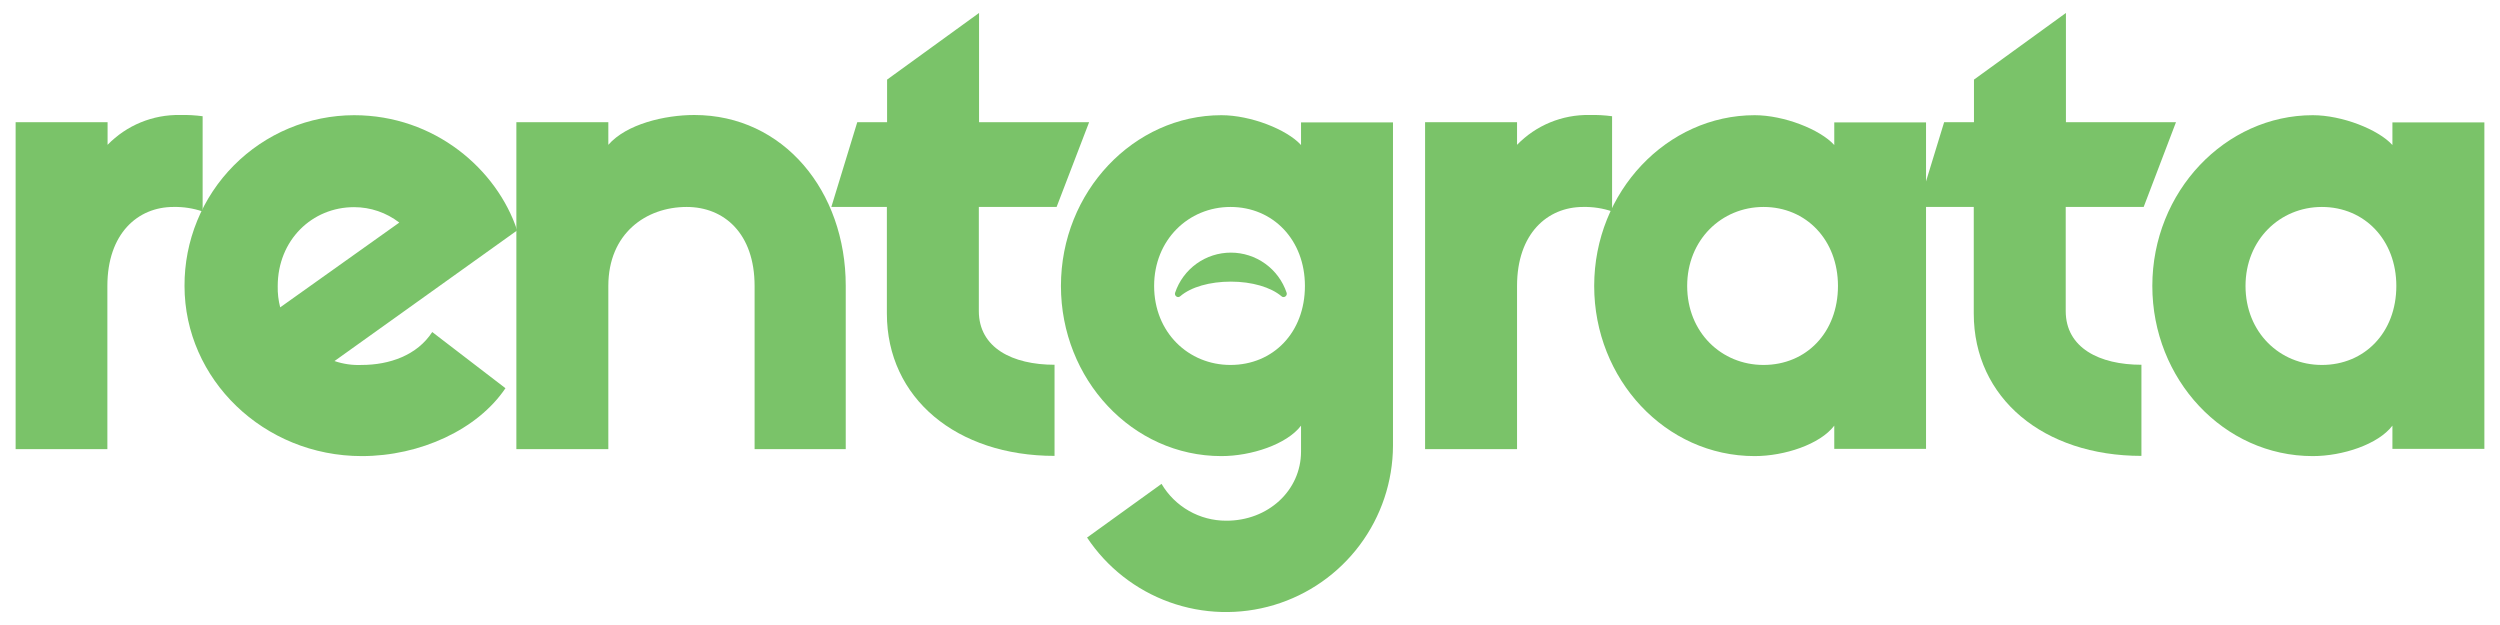
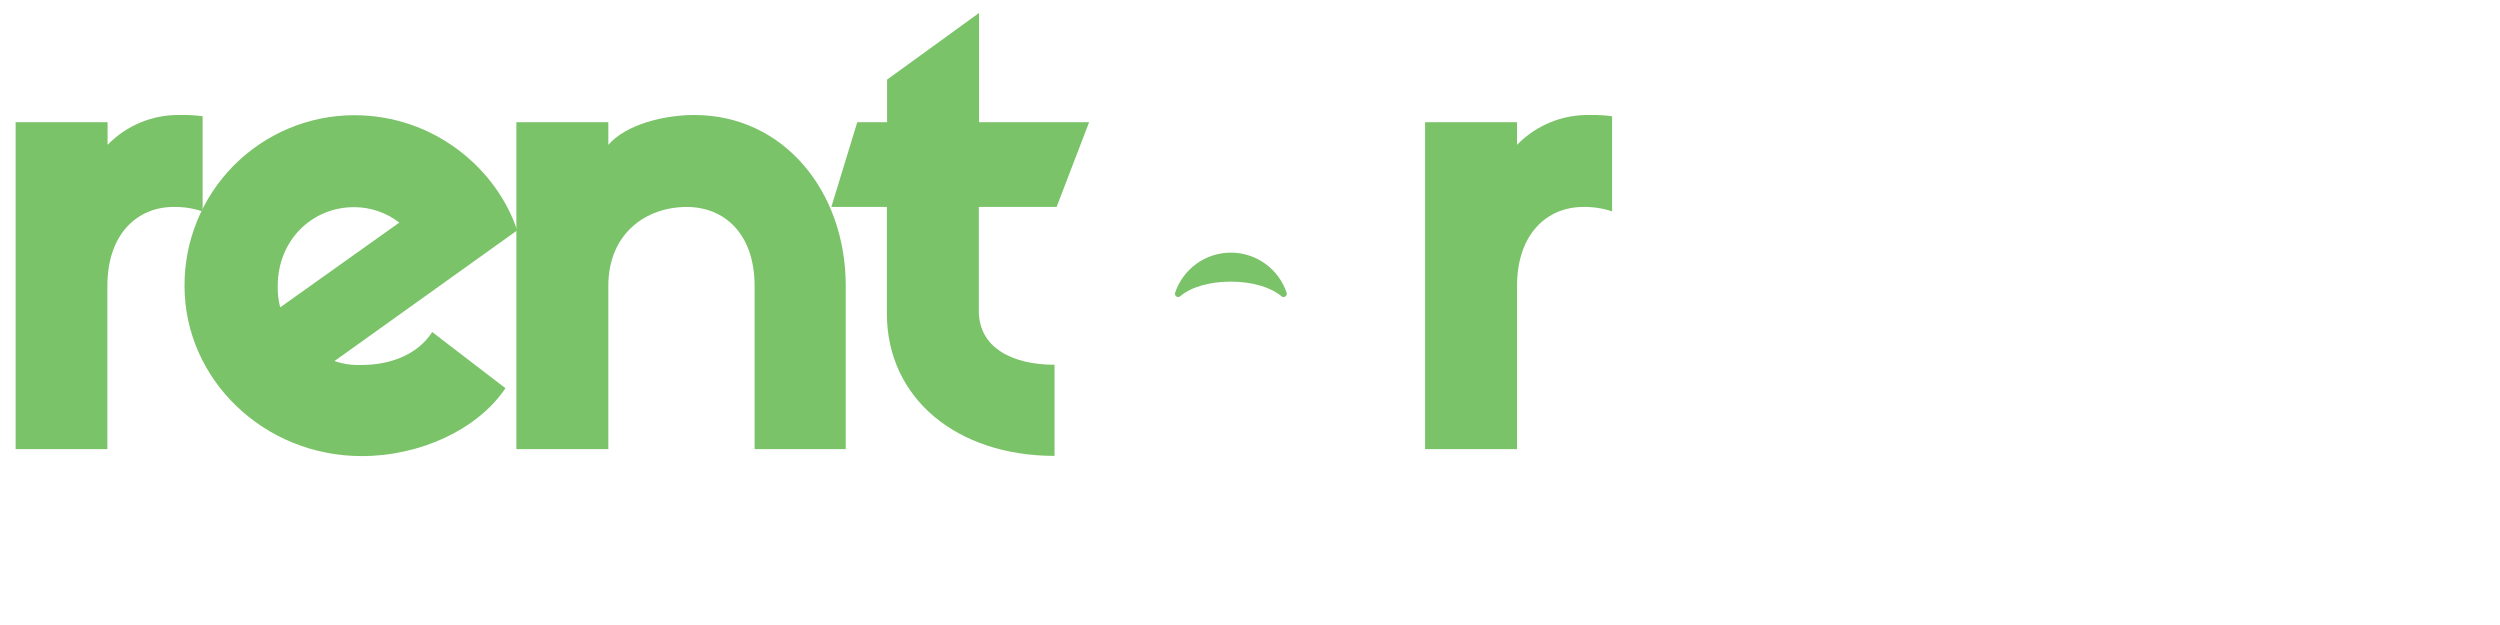
<svg xmlns="http://www.w3.org/2000/svg" width="240" height="60" viewBox="0 0 240 60" fill="none">
  <path d="M19.453 20.302C18.551 19.994 17.601 19.847 16.648 19.868C13.231 19.868 10.308 22.416 10.308 27.451V43.114H1.5V11.731H10.328V13.904C11.229 12.976 12.311 12.242 13.507 11.75C14.702 11.257 15.986 11.016 17.28 11.04C18.006 11.022 18.733 11.062 19.453 11.158V20.302Z" fill="#7ac369" />
  <path d="M26.898 29.506L38.333 21.368C37.089 20.406 35.56 19.885 33.988 19.887C29.96 19.887 26.661 23.047 26.661 27.471C26.646 28.157 26.726 28.842 26.898 29.506ZM48.524 37.268C45.858 41.237 40.328 43.785 34.738 43.785C25.298 43.785 17.714 36.398 17.714 27.451C17.704 25.305 18.117 23.179 18.93 21.193C19.742 19.207 20.939 17.401 22.451 15.879C23.962 14.356 25.759 13.147 27.739 12.319C29.719 11.492 31.843 11.064 33.988 11.059C41.75 11.059 47.714 16.273 49.649 22.119L32.111 34.661C32.949 34.947 33.834 35.074 34.719 35.035C37.385 35.035 40.051 34.108 41.493 31.875L48.524 37.268Z" fill="#7ac369" />
  <path d="M81.191 43.114H72.441V27.451C72.441 22.416 69.518 19.868 65.925 19.868C62.013 19.868 58.4 22.416 58.4 27.451V43.114H49.571V11.731H58.4V13.904C60.138 11.908 63.81 11.04 66.654 11.04C75.227 11.04 81.191 18.367 81.191 27.432V43.114Z" fill="#7ac369" />
-   <path d="M125.273 27.451C125.273 23.047 122.231 19.868 118.124 19.868C114.095 19.868 110.796 23.028 110.796 27.451C110.796 31.916 114.095 35.035 118.124 35.035C122.231 35.035 125.273 31.916 125.273 27.451ZM124.899 43.35V40.863C123.536 42.658 120.119 43.785 117.255 43.785C108.684 43.785 101.85 36.398 101.85 27.451C101.85 18.386 108.862 11.059 117.255 11.059C120.06 11.059 123.536 12.421 124.899 13.922V11.751H133.727V42.797C133.713 46.232 132.595 49.572 130.538 52.324C128.482 55.076 125.596 57.094 122.305 58.081C119.015 59.068 115.494 58.971 112.263 57.805C109.031 56.639 106.26 54.466 104.358 51.605L111.507 46.451C112.143 47.53 113.05 48.424 114.138 49.044C115.225 49.664 116.456 49.989 117.709 49.987C121.739 50.006 124.899 47.083 124.899 43.35Z" fill="#7ac369" />
  <path d="M154.781 20.302C153.878 19.994 152.929 19.847 151.976 19.868C148.559 19.868 145.636 22.416 145.636 27.451V43.114H136.808V11.731H145.636V13.904C146.537 12.976 147.618 12.242 148.814 11.75C150.01 11.257 151.294 11.016 152.587 11.04C153.314 11.022 154.04 11.062 154.76 11.158V20.302H154.781Z" fill="#7ac369" />
-   <path d="M176.445 27.451C176.445 23.047 173.404 19.868 169.296 19.868C165.267 19.868 161.969 23.028 161.969 27.451C161.969 31.916 165.267 35.035 169.296 35.035C173.404 35.035 176.445 31.916 176.445 27.451ZM184.899 11.731V43.093H176.09V40.863C174.727 42.658 171.311 43.785 168.448 43.785C159.875 43.785 153.042 36.398 153.042 27.451C153.042 18.386 160.053 11.059 168.448 11.059C171.252 11.059 174.727 12.421 176.09 13.922V11.751H184.899V11.731Z" fill="#7ac369" />
-   <path d="M198.309 19.868V29.861C198.309 33.397 201.549 35.017 205.577 35.017V43.765C196.195 43.765 189.481 38.236 189.481 30.098V19.868H184.147L186.637 11.731H189.501V7.643L198.329 1.244V11.731H208.894L205.793 19.868H198.309Z" fill="#7ac369" />
-   <path d="M230.048 27.451C230.048 23.047 227.006 19.868 222.898 19.868C218.868 19.868 215.57 23.028 215.57 27.451C215.57 31.916 218.868 35.035 222.898 35.035C227.006 35.035 230.048 31.916 230.048 27.451ZM238.5 11.731V43.093H229.672V40.863C228.309 42.658 224.892 43.785 222.028 43.785C213.457 43.785 206.623 36.398 206.623 27.451C206.623 18.386 213.635 11.059 222.028 11.059C224.833 11.059 228.309 12.421 229.672 13.922V11.751H238.5V11.731Z" fill="#7ac369" />
  <path d="M123.219 28.519C123.182 28.521 123.146 28.515 123.111 28.501C123.077 28.487 123.046 28.466 123.021 28.439C121.994 27.569 120.178 27.036 118.164 27.036C116.148 27.036 114.332 27.551 113.304 28.439C113.251 28.491 113.18 28.519 113.106 28.519C113.042 28.517 112.981 28.497 112.929 28.46C112.873 28.421 112.831 28.366 112.81 28.302C112.789 28.238 112.789 28.168 112.81 28.104C113.186 26.982 113.905 26.006 114.865 25.315C115.826 24.624 116.979 24.252 118.163 24.252C119.346 24.252 120.5 24.624 121.46 25.315C122.421 26.006 123.14 26.982 123.516 28.104C123.537 28.168 123.537 28.238 123.516 28.302C123.494 28.366 123.453 28.421 123.397 28.46C123.345 28.497 123.283 28.517 123.219 28.519Z" fill="#7ac369" />
  <path d="M93.968 19.868V29.861C93.968 33.397 97.208 35.017 101.236 35.017V43.765C91.856 43.765 85.14 38.236 85.14 30.098V19.868H79.809L82.297 11.731H85.16V7.643L93.989 1.244V11.731H104.555L101.434 19.868H93.968Z" fill="#7ac369" />
</svg>